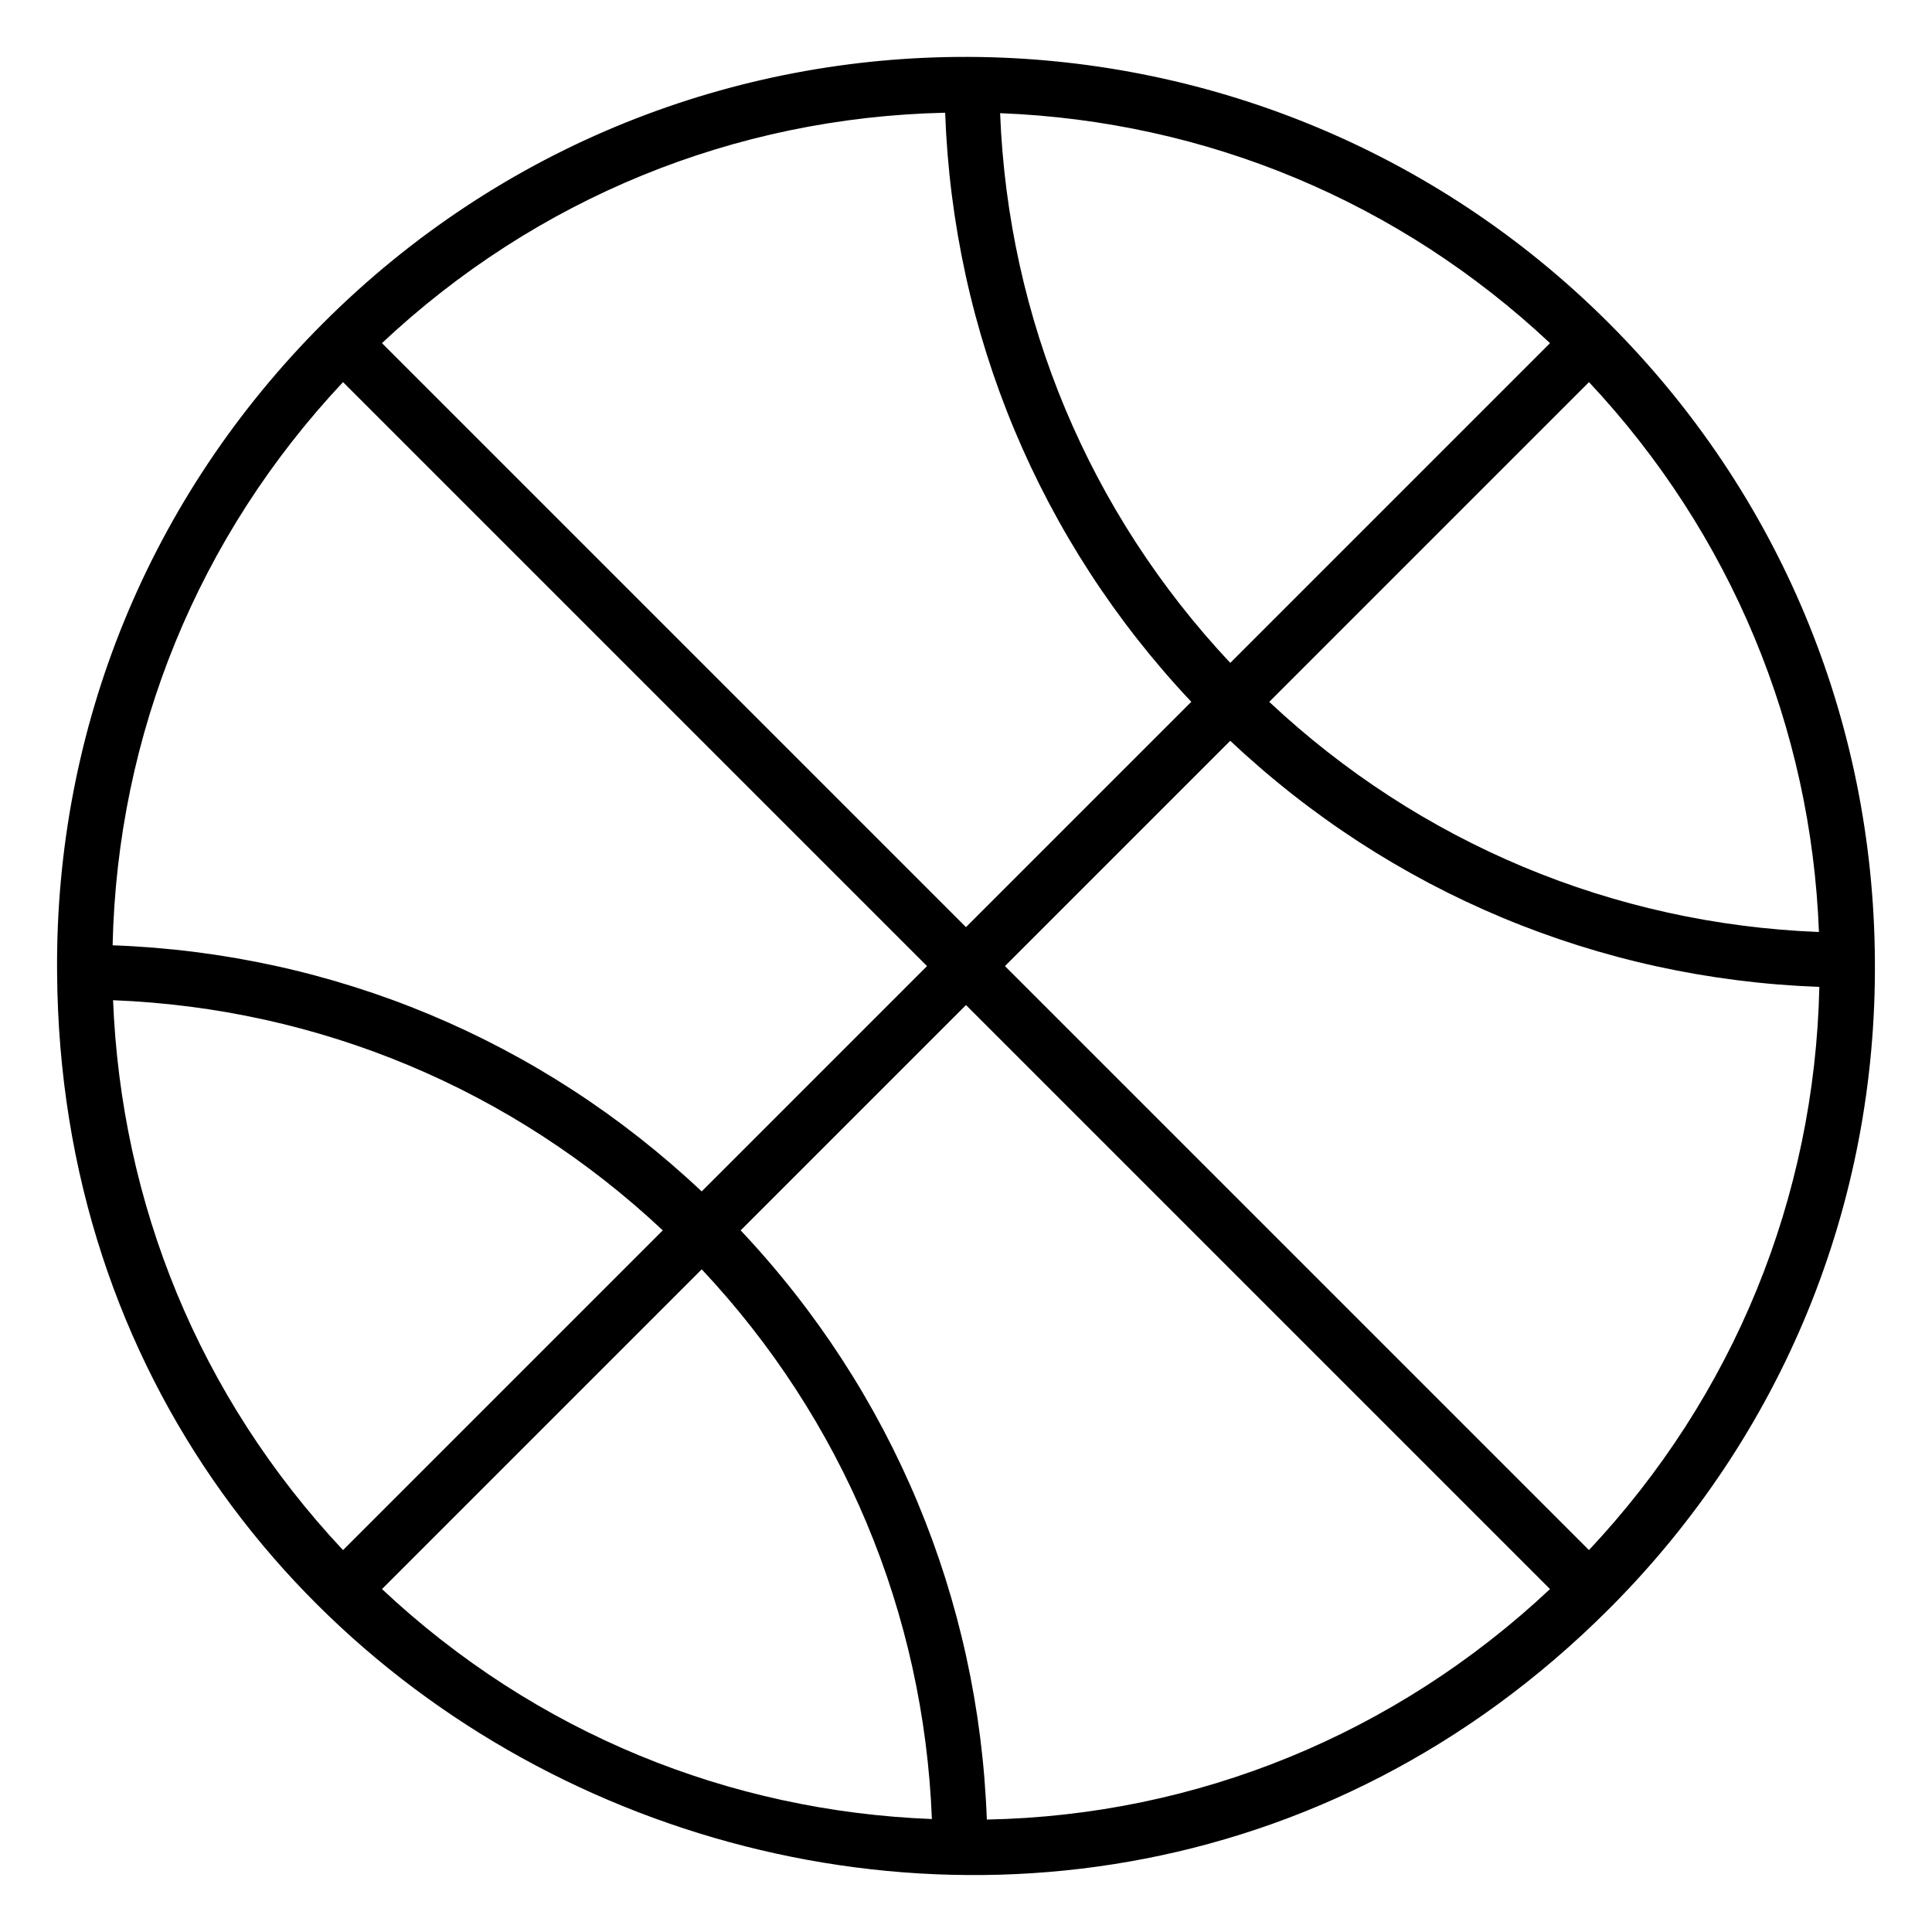
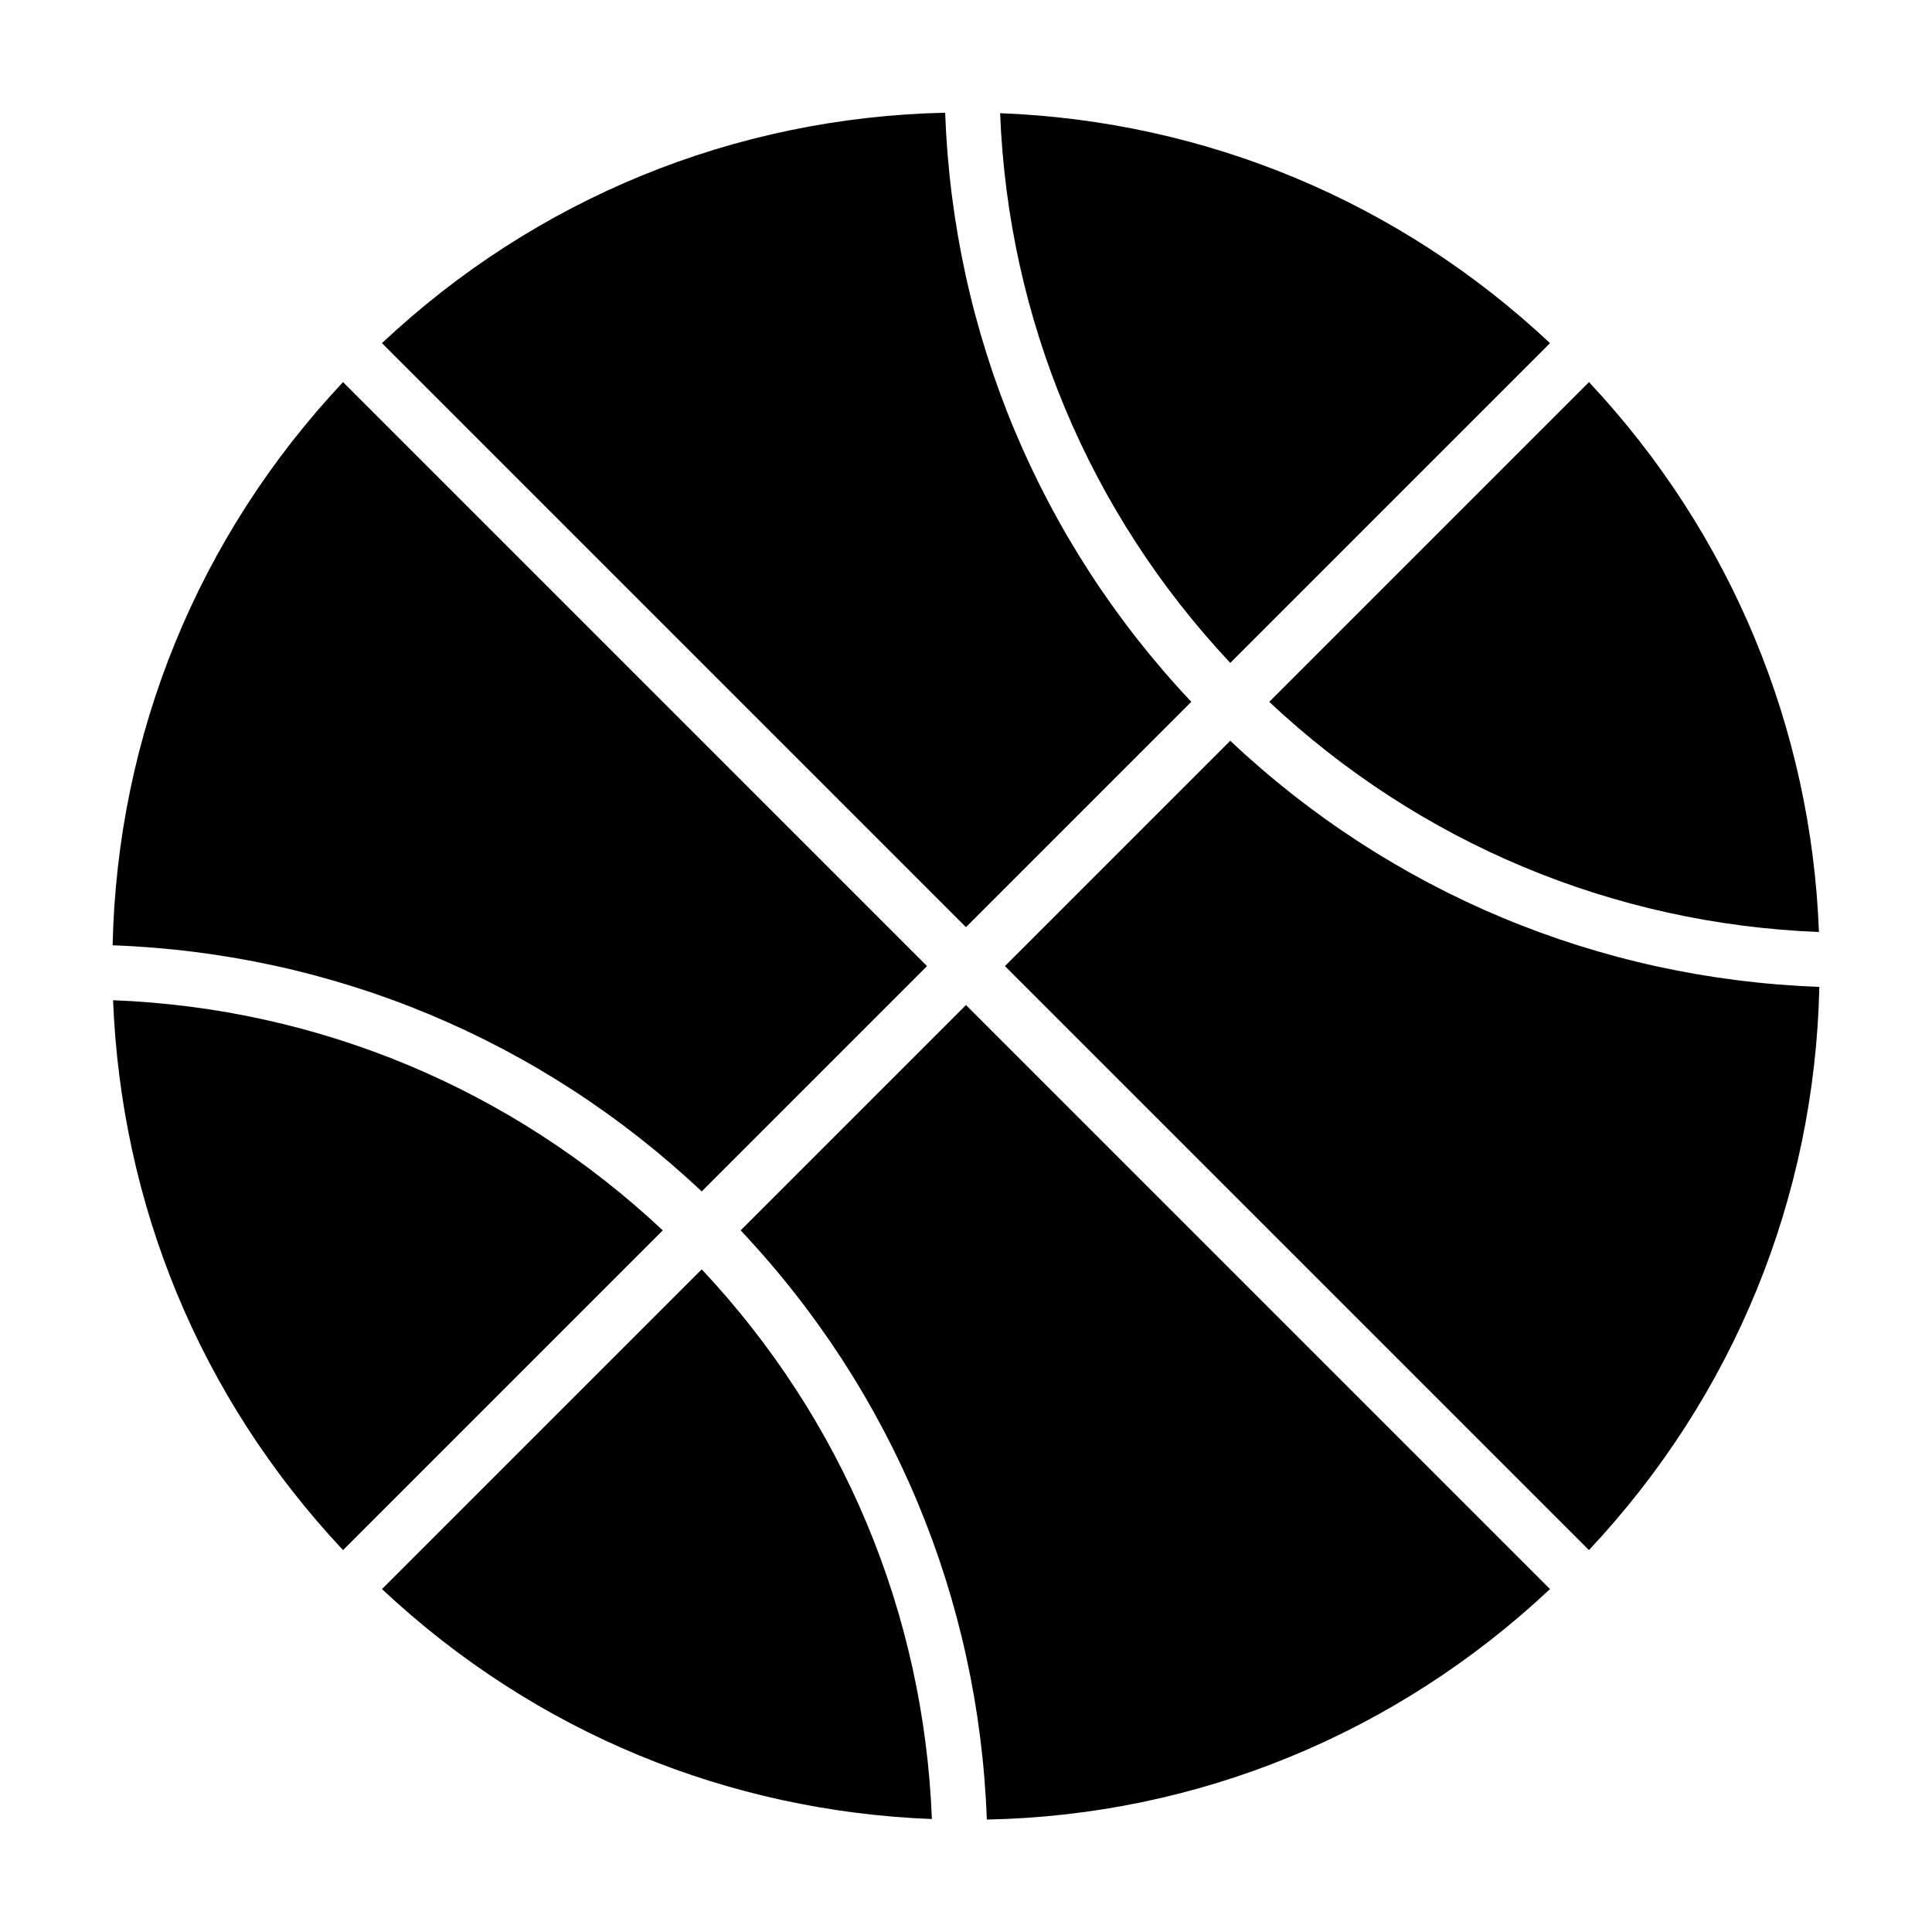
<svg xmlns="http://www.w3.org/2000/svg" fill="#000000" width="800px" height="800px" version="1.1" viewBox="144 144 512 512">
-   <path d="m570.38 570.41c46-46.004 71.027-107.09 70.484-171.99-0.398-63.773-25.426-123.71-70.484-168.77-93.277-93.266-245.85-94.922-340.76 0-45.992 45.992-71.027 107.08-70.492 171.99 1.371 214.88 261.7 318.32 411.25 168.77zm-15.609-335.47-84.734 84.734c-37.387-39.84-58.863-91.043-60.996-145.68 54.742 2.117 105.86 23.531 145.73 60.945zm71.262 156.05c-54.641-2.137-105.84-23.609-145.67-60.988l84.734-84.734c37.766 40.27 58.91 91.781 60.938 145.72zm-380.8 174.13 84.734-84.734c37.387 39.832 58.855 91.031 60.992 145.68-53.559-2.074-104.9-22.645-145.73-60.945zm-71.27-156.05c54.641 2.129 105.84 23.602 145.68 60.992l-84.734 84.734c-38.367-40.922-58.797-92.047-60.945-145.73zm166.32 60.996 59.715-59.715 154.77 154.77c-40.848 38.355-93.496 60-149.25 61.082-2.125-58.586-25.066-113.51-65.227-156.13zm70.039-70.039 59.711-59.711c42.621 40.152 97.539 63.098 156.11 65.223-1.227 55.91-22.703 108.41-61.055 149.25zm49.383-70.035-59.711 59.711-154.77-154.77c40.836-38.348 93.316-59.824 149.25-61.059 2.125 58.574 25.07 113.49 65.227 156.11zm-70.035 70.035-59.715 59.715c-42.617-40.164-97.535-63.105-156.11-65.227 1.234-55.922 22.711-108.41 61.062-149.25z" />
+   <path d="m570.38 570.41zm-15.609-335.47-84.734 84.734c-37.387-39.84-58.863-91.043-60.996-145.68 54.742 2.117 105.86 23.531 145.73 60.945zm71.262 156.05c-54.641-2.137-105.84-23.609-145.67-60.988l84.734-84.734c37.766 40.27 58.91 91.781 60.938 145.72zm-380.8 174.13 84.734-84.734c37.387 39.832 58.855 91.031 60.992 145.68-53.559-2.074-104.9-22.645-145.73-60.945zm-71.27-156.05c54.641 2.129 105.84 23.602 145.68 60.992l-84.734 84.734c-38.367-40.922-58.797-92.047-60.945-145.73zm166.32 60.996 59.715-59.715 154.77 154.77c-40.848 38.355-93.496 60-149.25 61.082-2.125-58.586-25.066-113.51-65.227-156.13zm70.039-70.039 59.711-59.711c42.621 40.152 97.539 63.098 156.11 65.223-1.227 55.91-22.703 108.41-61.055 149.25zm49.383-70.035-59.711 59.711-154.77-154.77c40.836-38.348 93.316-59.824 149.25-61.059 2.125 58.574 25.07 113.49 65.227 156.11zm-70.035 70.035-59.715 59.715c-42.617-40.164-97.535-63.105-156.11-65.227 1.234-55.922 22.711-108.41 61.062-149.25z" />
</svg>